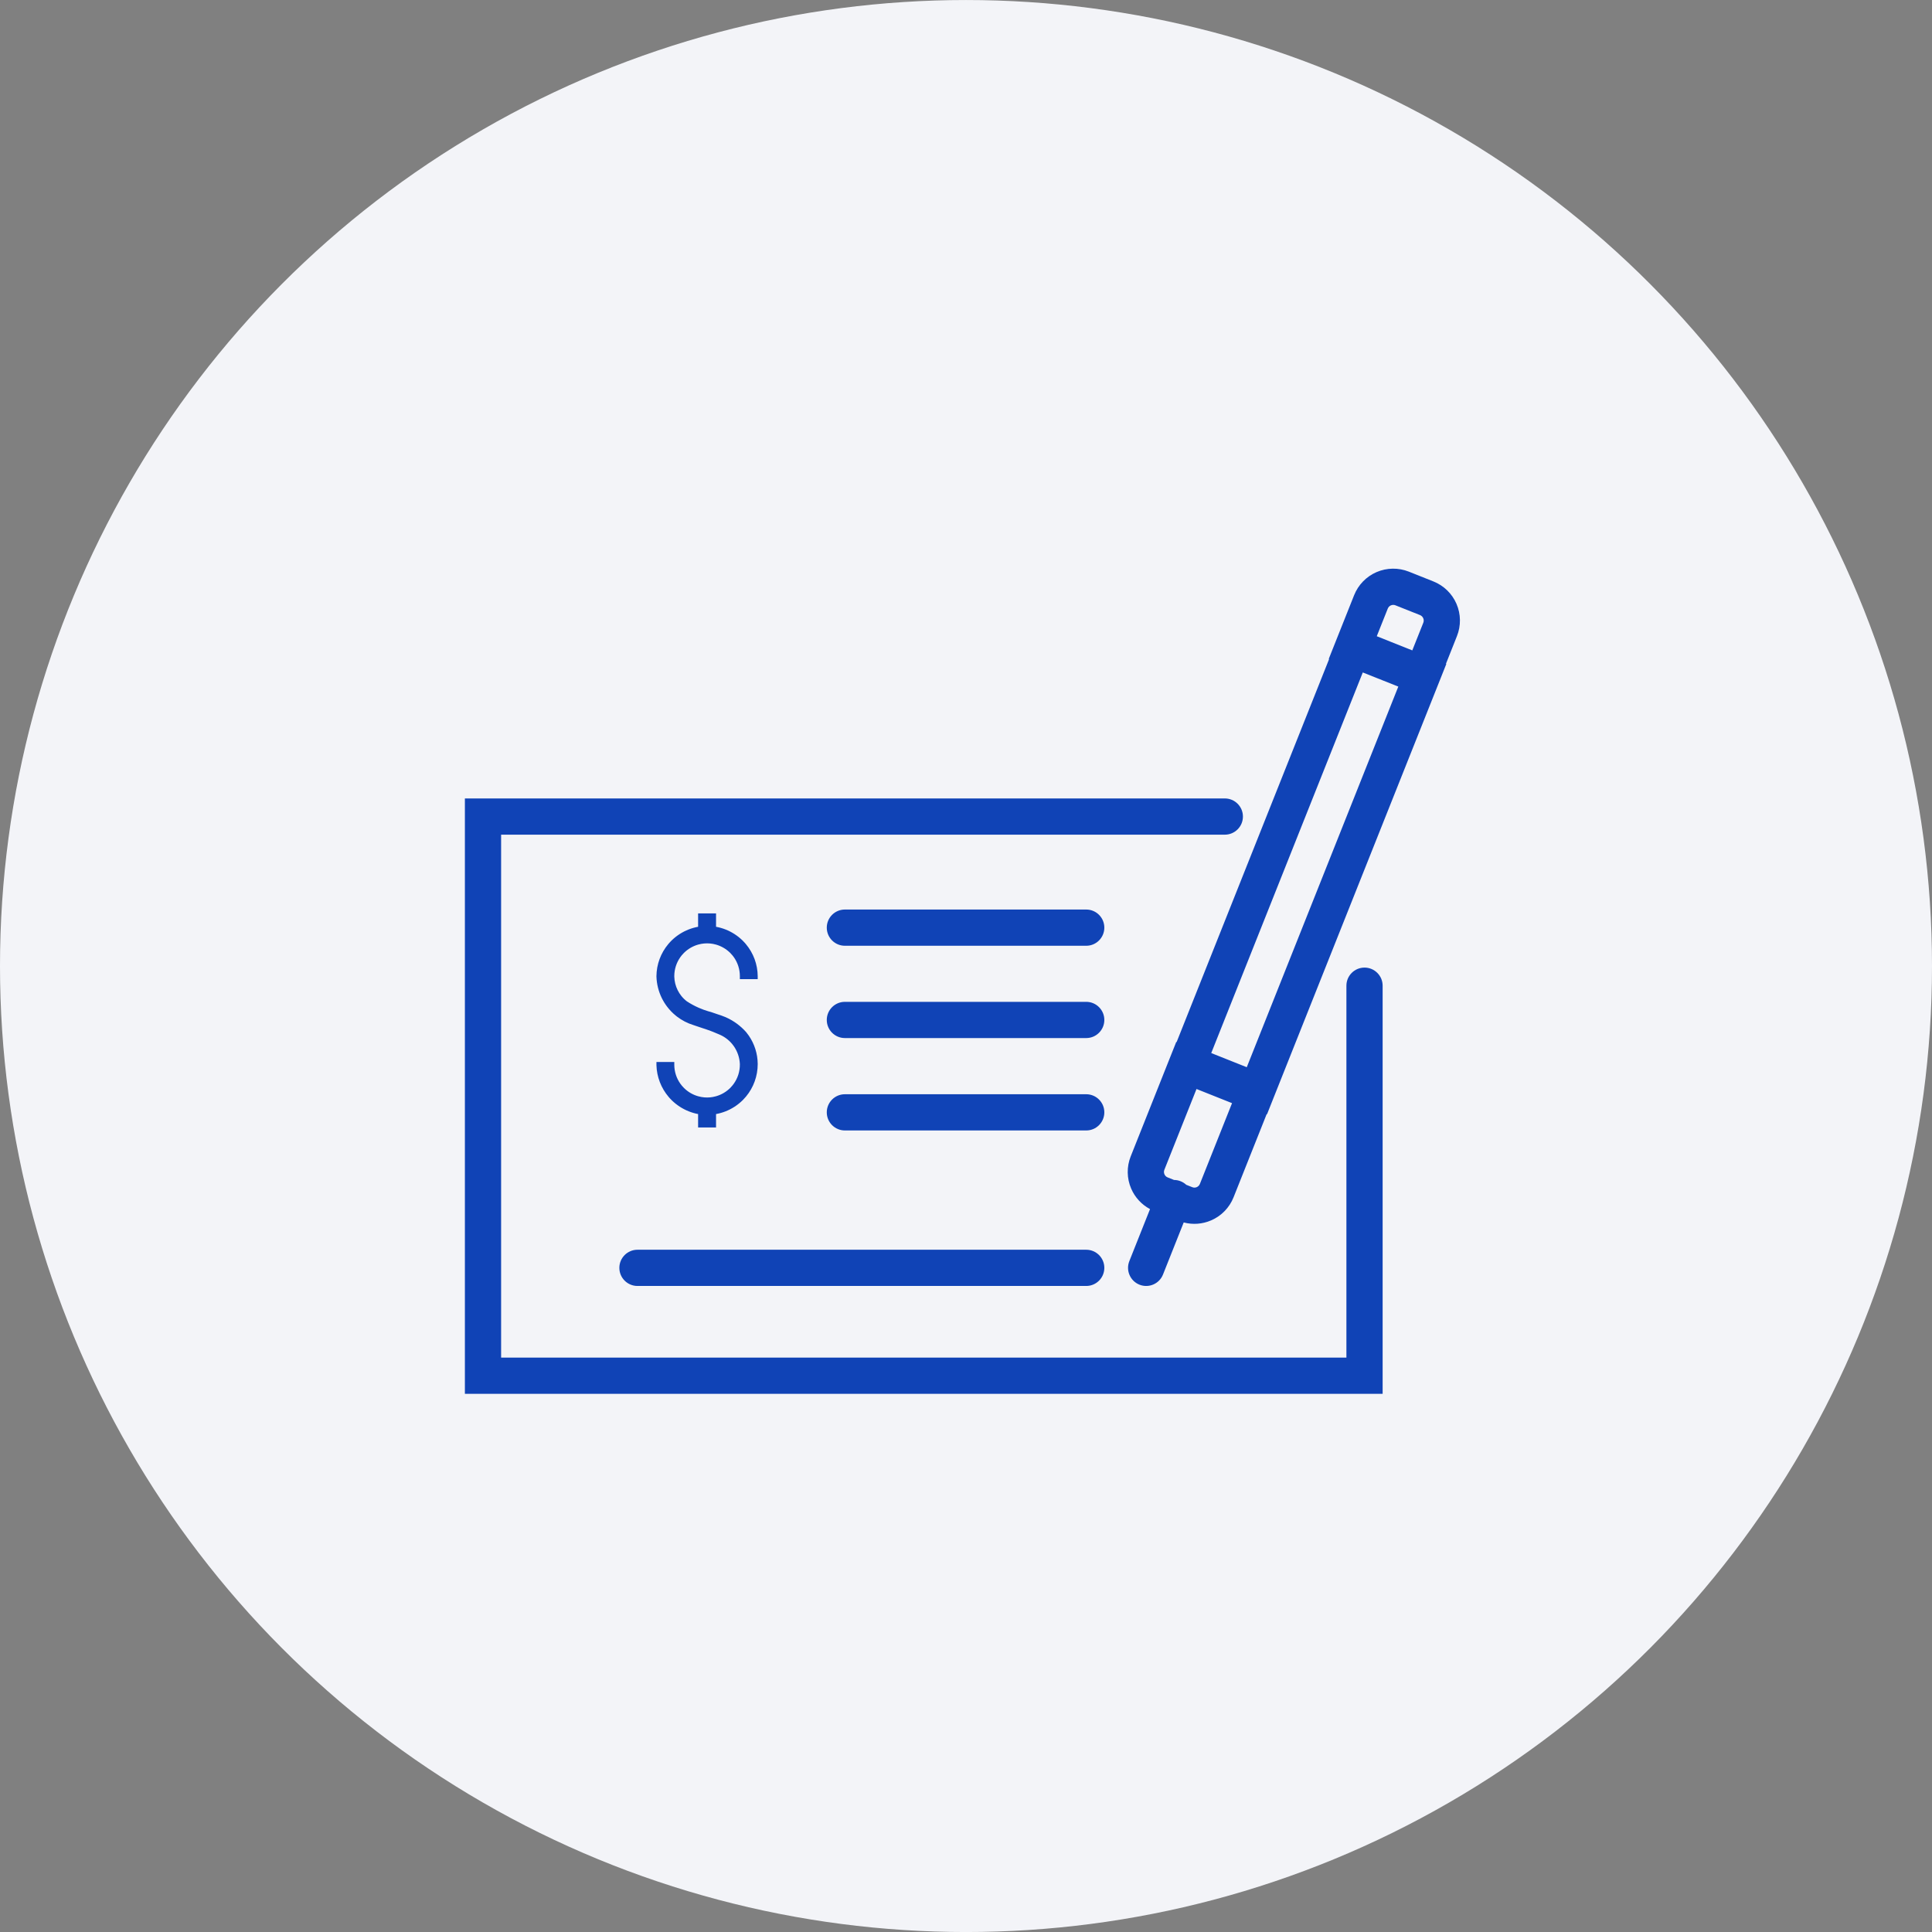
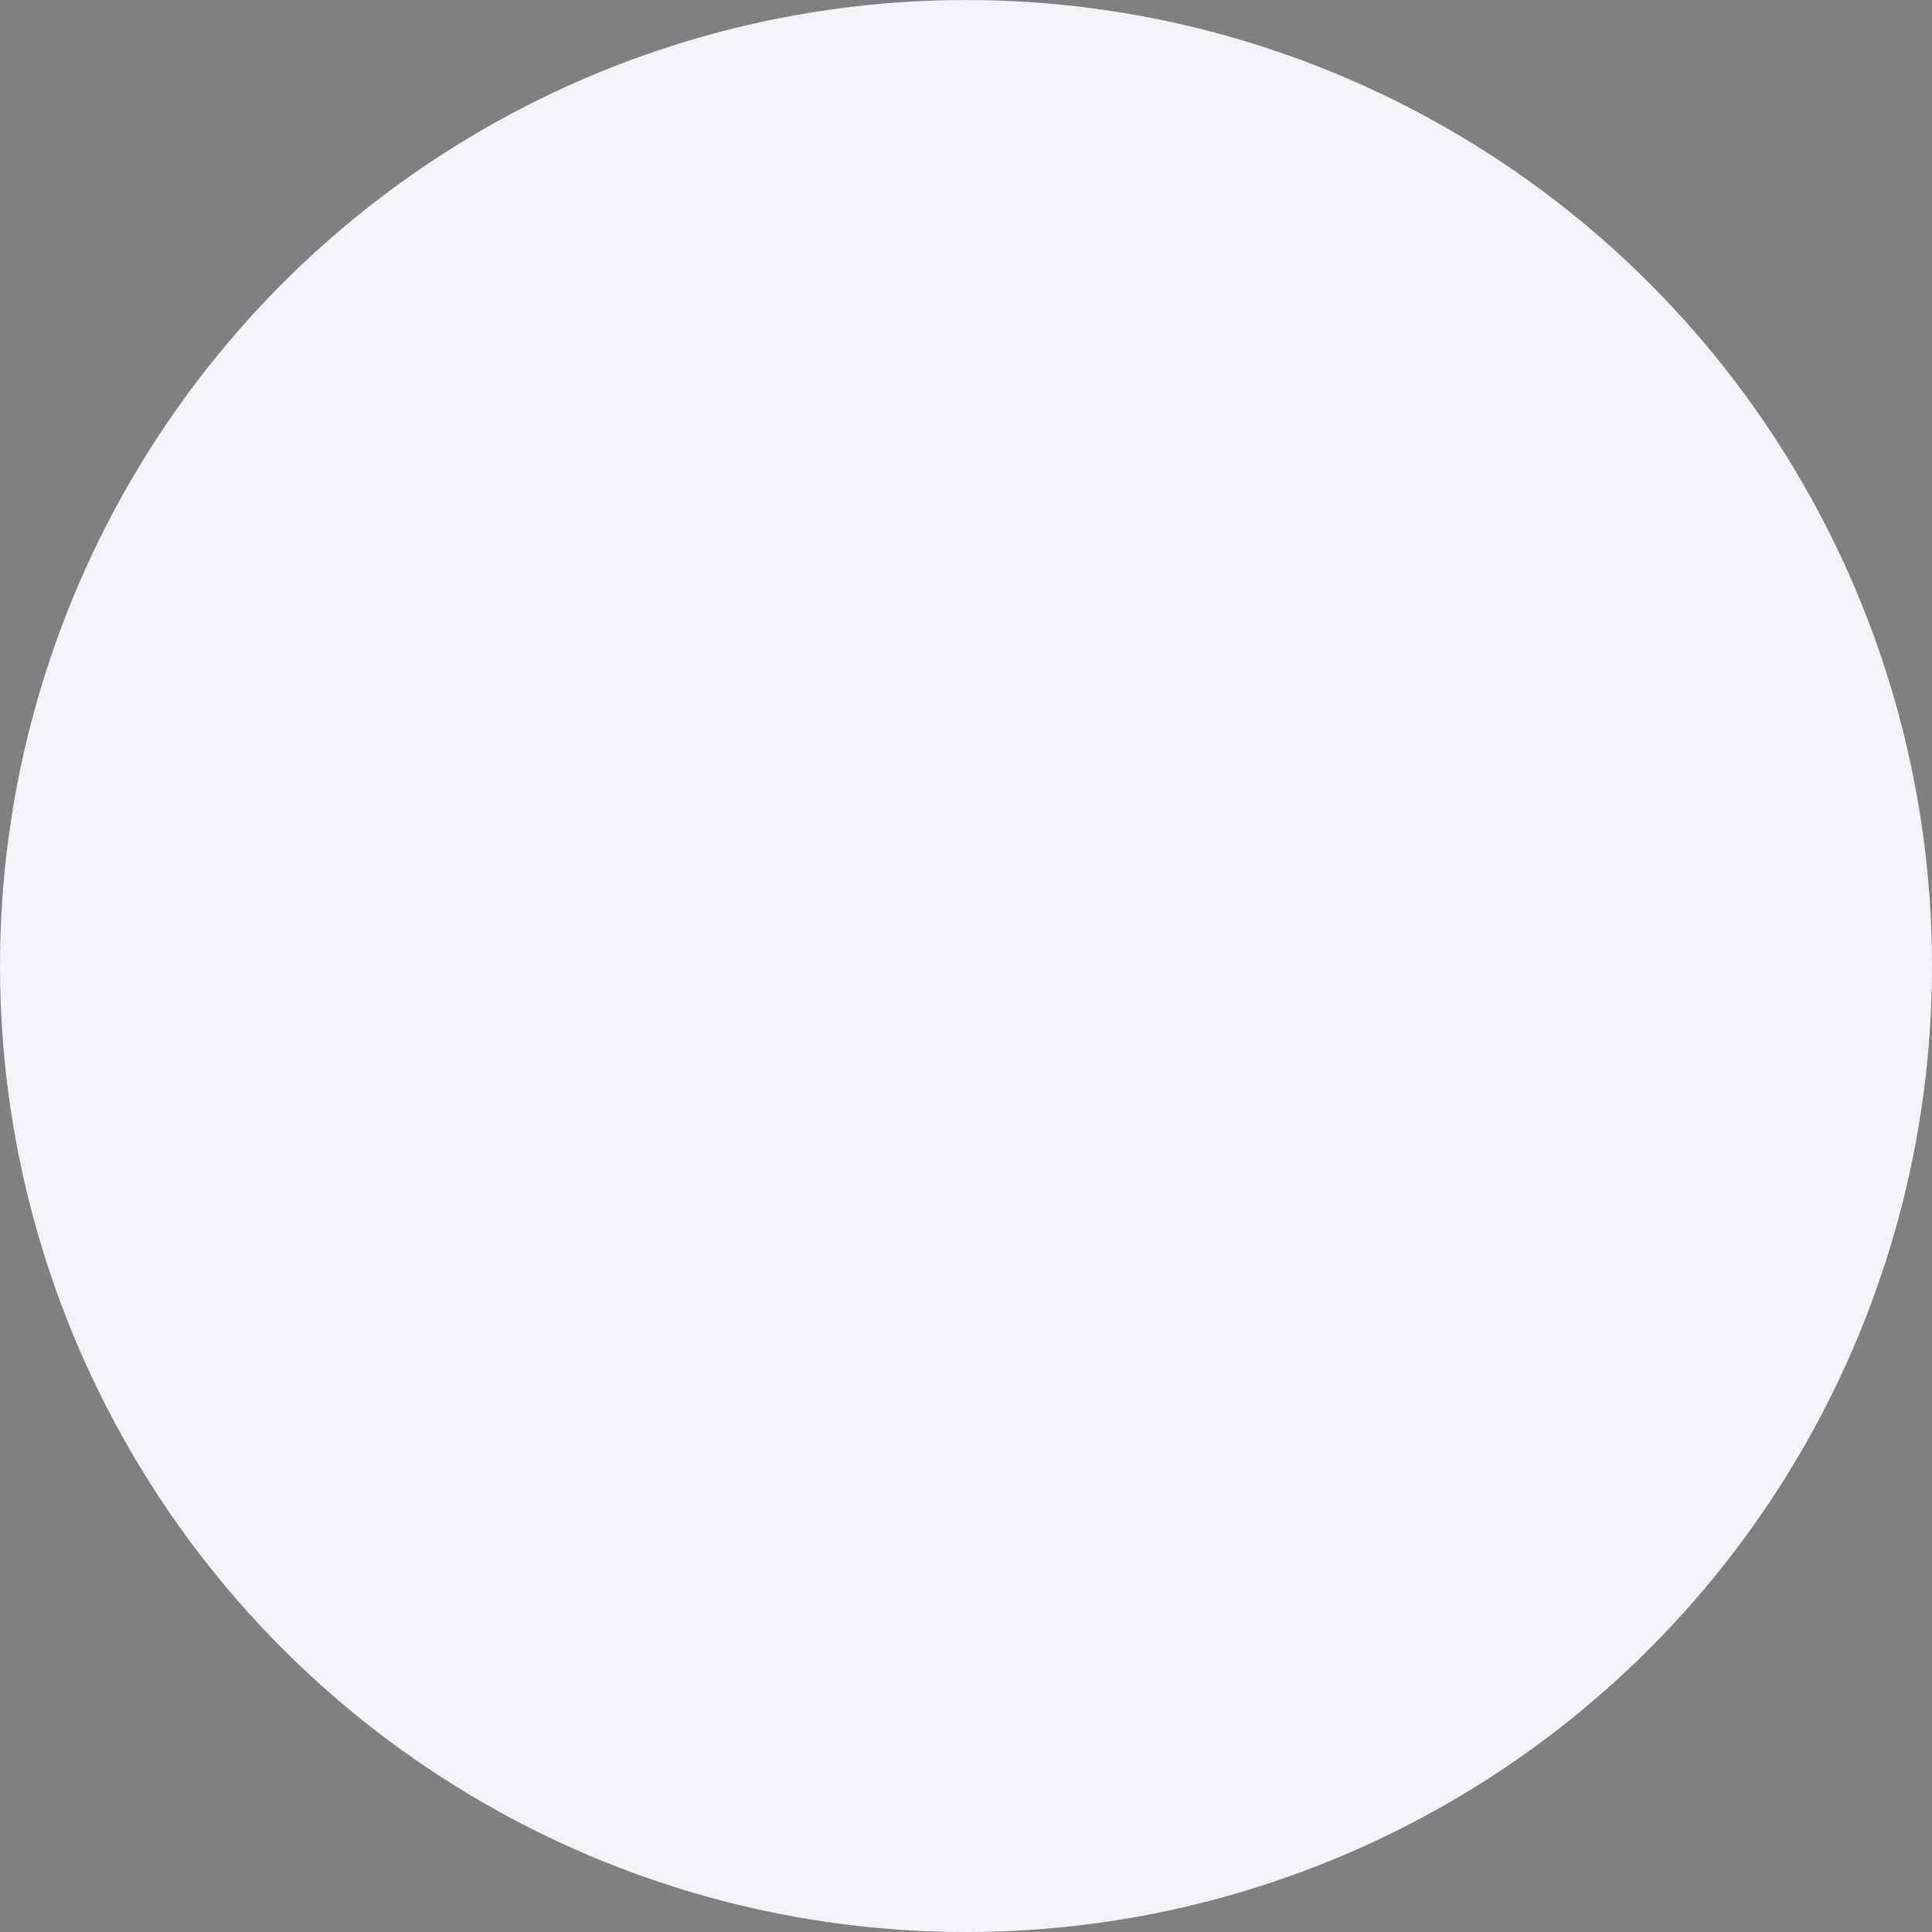
<svg xmlns="http://www.w3.org/2000/svg" width="80" height="80" viewBox="0 0 80 80" fill="none">
  <rect x="0" y="0" width="80" height="80" fill="#808080" stroke="none" />
  <circle cx="40" cy="40.001" r="40" fill="#F3F4F8" />
-   <path fill-rule="evenodd" clip-rule="evenodd" d="M56.43 27.845L57.901 28.43L51.626 44.191L50.155 43.605L56.43 27.845ZM55.036 27.29L55.021 27.284L55.298 26.587L56.071 24.646C56.242 24.216 56.577 23.872 57.001 23.689C57.426 23.506 57.906 23.5 58.336 23.67L59.354 24.076C59.784 24.247 60.128 24.581 60.311 25.006C60.494 25.431 60.5 25.911 60.329 26.34L59.874 27.486L59.889 27.492L59.612 28.189L52.742 45.442L52.465 46.139L52.45 46.133L51.079 49.578C50.908 50.007 50.573 50.352 50.148 50.534C49.789 50.689 49.39 50.718 49.015 50.619L48.157 52.776C48.004 53.161 47.568 53.349 47.183 53.196C46.798 53.042 46.61 52.606 46.763 52.221L47.62 50.066C47.273 49.881 46.996 49.583 46.839 49.217C46.656 48.793 46.649 48.313 46.82 47.883L48.428 43.842L48.706 43.145L48.721 43.151L55.036 27.29ZM58.48 26.931L57.009 26.345L57.465 25.2C57.489 25.14 57.535 25.092 57.594 25.067C57.654 25.041 57.721 25.04 57.781 25.064L58.799 25.469C58.859 25.493 58.908 25.54 58.933 25.599C58.959 25.659 58.96 25.726 58.936 25.786L58.48 26.931ZM48.887 48.913C48.976 48.948 49.054 48.999 49.12 49.06L49.369 49.159C49.429 49.183 49.496 49.182 49.555 49.157C49.614 49.131 49.661 49.083 49.685 49.023L51.016 45.679L49.545 45.093L48.214 48.438C48.19 48.498 48.191 48.565 48.217 48.624C48.242 48.683 48.29 48.73 48.35 48.754L48.616 48.86C48.706 48.86 48.798 48.877 48.887 48.913ZM19.25 33.062H20H50.717C51.131 33.062 51.467 33.397 51.467 33.812C51.467 34.226 51.131 34.562 50.717 34.562H20.75V56.215H55.752V40.816C55.752 40.402 56.087 40.066 56.502 40.066C56.916 40.066 57.252 40.402 57.252 40.816V56.965V57.715H56.502H20H19.25V56.965V33.812V33.062ZM26.396 51.749C25.982 51.749 25.646 52.085 25.646 52.499C25.646 52.913 25.982 53.249 26.396 53.249H44.978C45.392 53.249 45.728 52.913 45.728 52.499C45.728 52.085 45.392 51.749 44.978 51.749H26.396ZM34.235 42.234C34.235 41.82 34.571 41.484 34.985 41.484H44.978C45.392 41.484 45.728 41.82 45.728 42.234C45.728 42.648 45.392 42.984 44.978 42.984H34.985C34.571 42.984 34.235 42.648 34.235 42.234ZM34.985 37.662C34.571 37.662 34.235 37.997 34.235 38.412C34.235 38.826 34.571 39.162 34.985 39.162H44.978C45.392 39.162 45.728 38.826 45.728 38.412C45.728 37.997 45.392 37.662 44.978 37.662H34.985ZM34.235 46.06C34.235 45.646 34.571 45.31 34.985 45.31H44.978C45.392 45.31 45.728 45.646 45.728 46.06C45.728 46.474 45.392 46.81 44.978 46.81H34.985C34.571 46.81 34.235 46.474 34.235 46.06ZM29.749 42.011C29.784 42.021 29.818 42.032 29.852 42.044C29.916 42.066 29.979 42.09 30.041 42.117L30.066 42.128C30.383 42.27 30.666 42.478 30.898 42.74C30.936 42.786 30.971 42.833 31.005 42.882C31.241 43.224 31.371 43.63 31.375 44.048L31.375 44.055L31.375 44.065C31.375 44.555 31.203 45.03 30.89 45.407C30.851 45.454 30.809 45.5 30.766 45.544C30.657 45.653 30.537 45.75 30.407 45.833C30.178 45.98 29.921 46.081 29.65 46.131V46.686H29.305H28.907V46.131C28.636 46.079 28.379 45.975 28.15 45.827C28.034 45.752 27.926 45.666 27.826 45.57C27.794 45.539 27.763 45.507 27.733 45.474C27.717 45.456 27.701 45.438 27.686 45.42C27.374 45.053 27.196 44.59 27.182 44.109L27.182 44.101V43.974H27.921V44.082V44.101C27.924 44.38 28.012 44.65 28.172 44.874C28.192 44.902 28.212 44.929 28.234 44.955C28.264 44.99 28.295 45.024 28.328 45.057C28.492 45.217 28.691 45.332 28.907 45.393C28.951 45.406 28.996 45.416 29.041 45.424C29.124 45.439 29.208 45.446 29.293 45.445C29.37 45.444 29.446 45.437 29.521 45.423C29.565 45.415 29.608 45.405 29.65 45.393C29.875 45.329 30.082 45.207 30.249 45.037C30.278 45.007 30.306 44.976 30.332 44.943C30.348 44.923 30.364 44.904 30.378 44.883C30.548 44.649 30.639 44.365 30.636 44.073L30.636 44.06L30.636 44.058C30.624 43.793 30.537 43.536 30.384 43.318C30.366 43.292 30.347 43.268 30.328 43.244L30.311 43.223C30.163 43.047 29.974 42.91 29.759 42.825C29.686 42.792 29.613 42.762 29.539 42.733L29.507 42.72C29.478 42.709 29.45 42.698 29.421 42.687C29.363 42.665 29.306 42.645 29.248 42.625L29.198 42.608C29.166 42.598 29.134 42.587 29.102 42.577L28.795 42.474L28.713 42.446C28.465 42.37 28.234 42.25 28.03 42.093C28.015 42.081 27.999 42.069 27.984 42.056C27.851 41.949 27.731 41.825 27.626 41.687C27.54 41.575 27.466 41.454 27.404 41.329C27.268 41.052 27.192 40.749 27.182 40.438L27.182 40.428L27.182 40.42C27.186 39.935 27.359 39.466 27.671 39.094C27.713 39.043 27.759 38.994 27.806 38.947C27.911 38.844 28.026 38.752 28.15 38.673C28.379 38.527 28.636 38.425 28.907 38.376V37.821H29.279H29.65V38.376C29.921 38.425 30.178 38.527 30.407 38.673C30.531 38.752 30.646 38.844 30.751 38.947C30.783 38.978 30.813 39.011 30.843 39.044C30.858 39.06 30.872 39.077 30.886 39.094C31.198 39.466 31.371 39.935 31.375 40.42L31.375 40.438V40.544H30.636V40.439V40.438V40.42C30.636 40.137 30.548 39.862 30.386 39.634C30.368 39.609 30.349 39.584 30.329 39.56C30.301 39.526 30.271 39.492 30.239 39.46C30.073 39.295 29.87 39.177 29.65 39.114C29.608 39.102 29.565 39.092 29.522 39.084C29.442 39.07 29.361 39.062 29.279 39.062C29.196 39.062 29.114 39.07 29.035 39.084C28.992 39.092 28.949 39.102 28.907 39.114C28.687 39.177 28.483 39.295 28.318 39.46C28.286 39.492 28.256 39.526 28.227 39.56C28.208 39.584 28.189 39.609 28.171 39.634C28.01 39.861 27.922 40.133 27.921 40.414L27.921 40.42L27.921 40.439C27.926 40.634 27.973 40.826 28.061 41.002C28.103 41.086 28.154 41.166 28.213 41.24C28.279 41.323 28.356 41.398 28.441 41.463C28.598 41.566 28.763 41.655 28.934 41.73L28.951 41.737C29.012 41.764 29.074 41.788 29.136 41.811C29.198 41.833 29.26 41.854 29.323 41.873L29.337 41.877C29.37 41.887 29.404 41.896 29.438 41.905L29.749 42.011Z" fill="#1043B6" />
</svg>